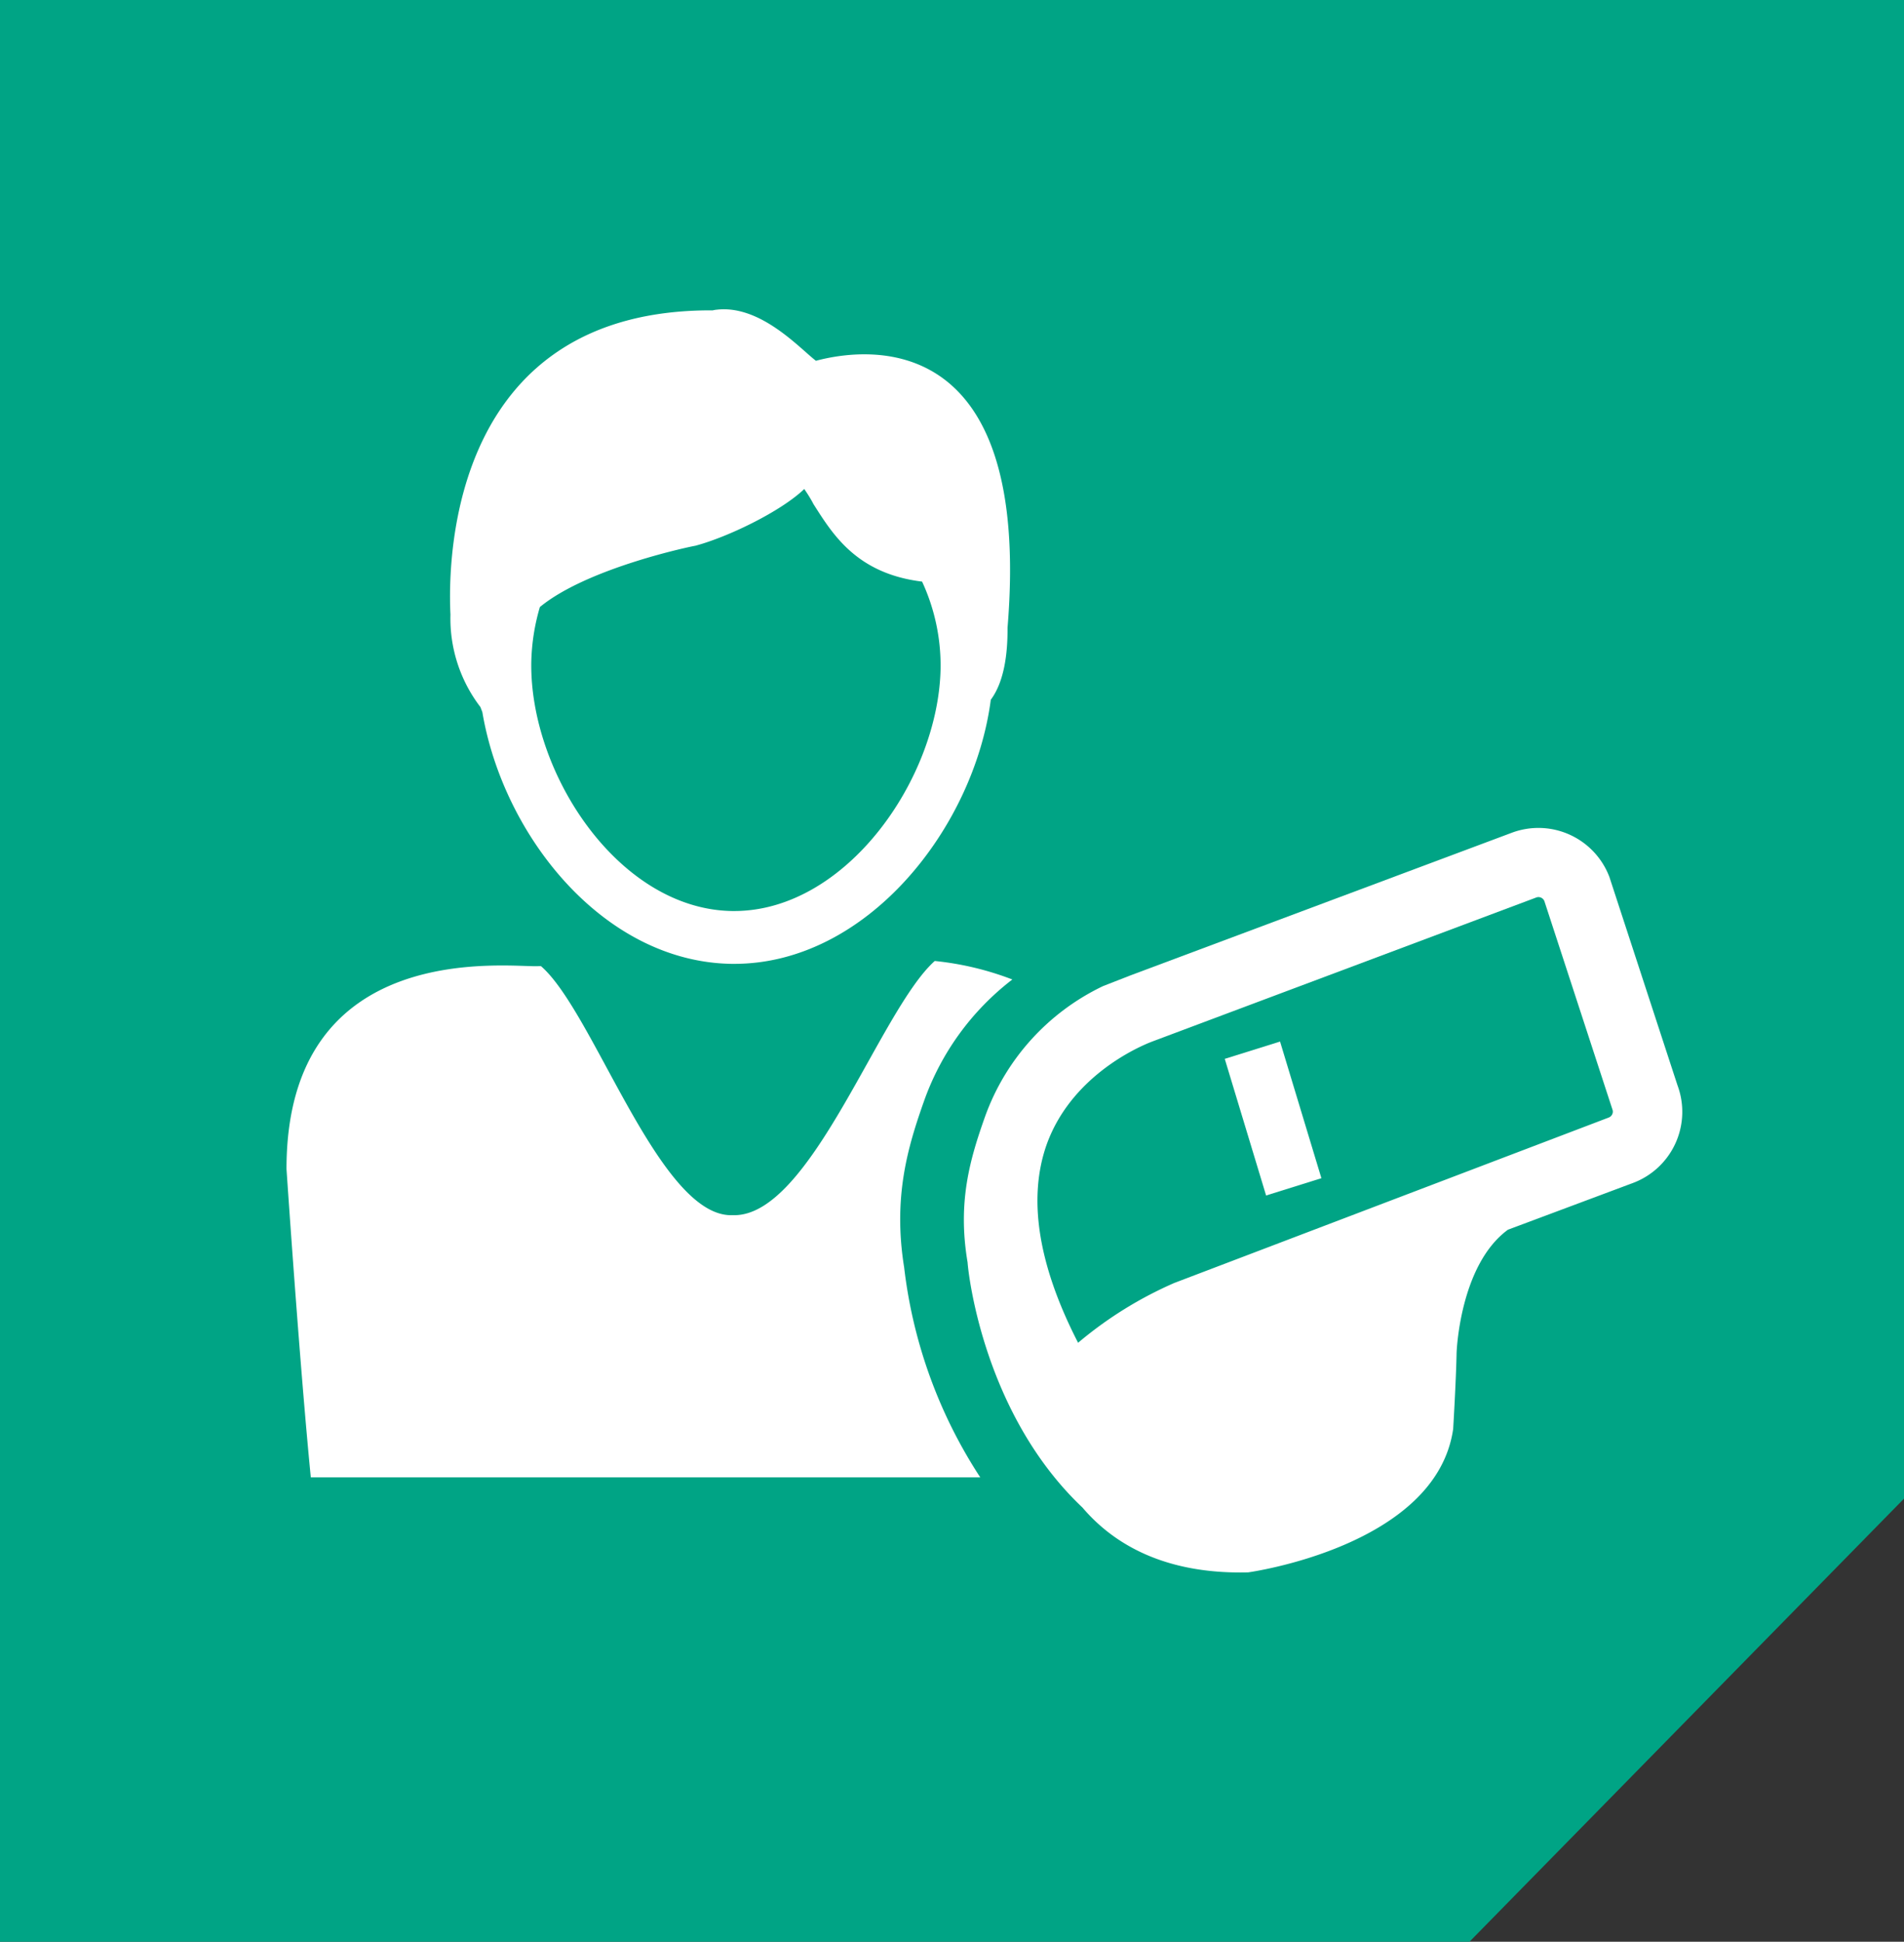
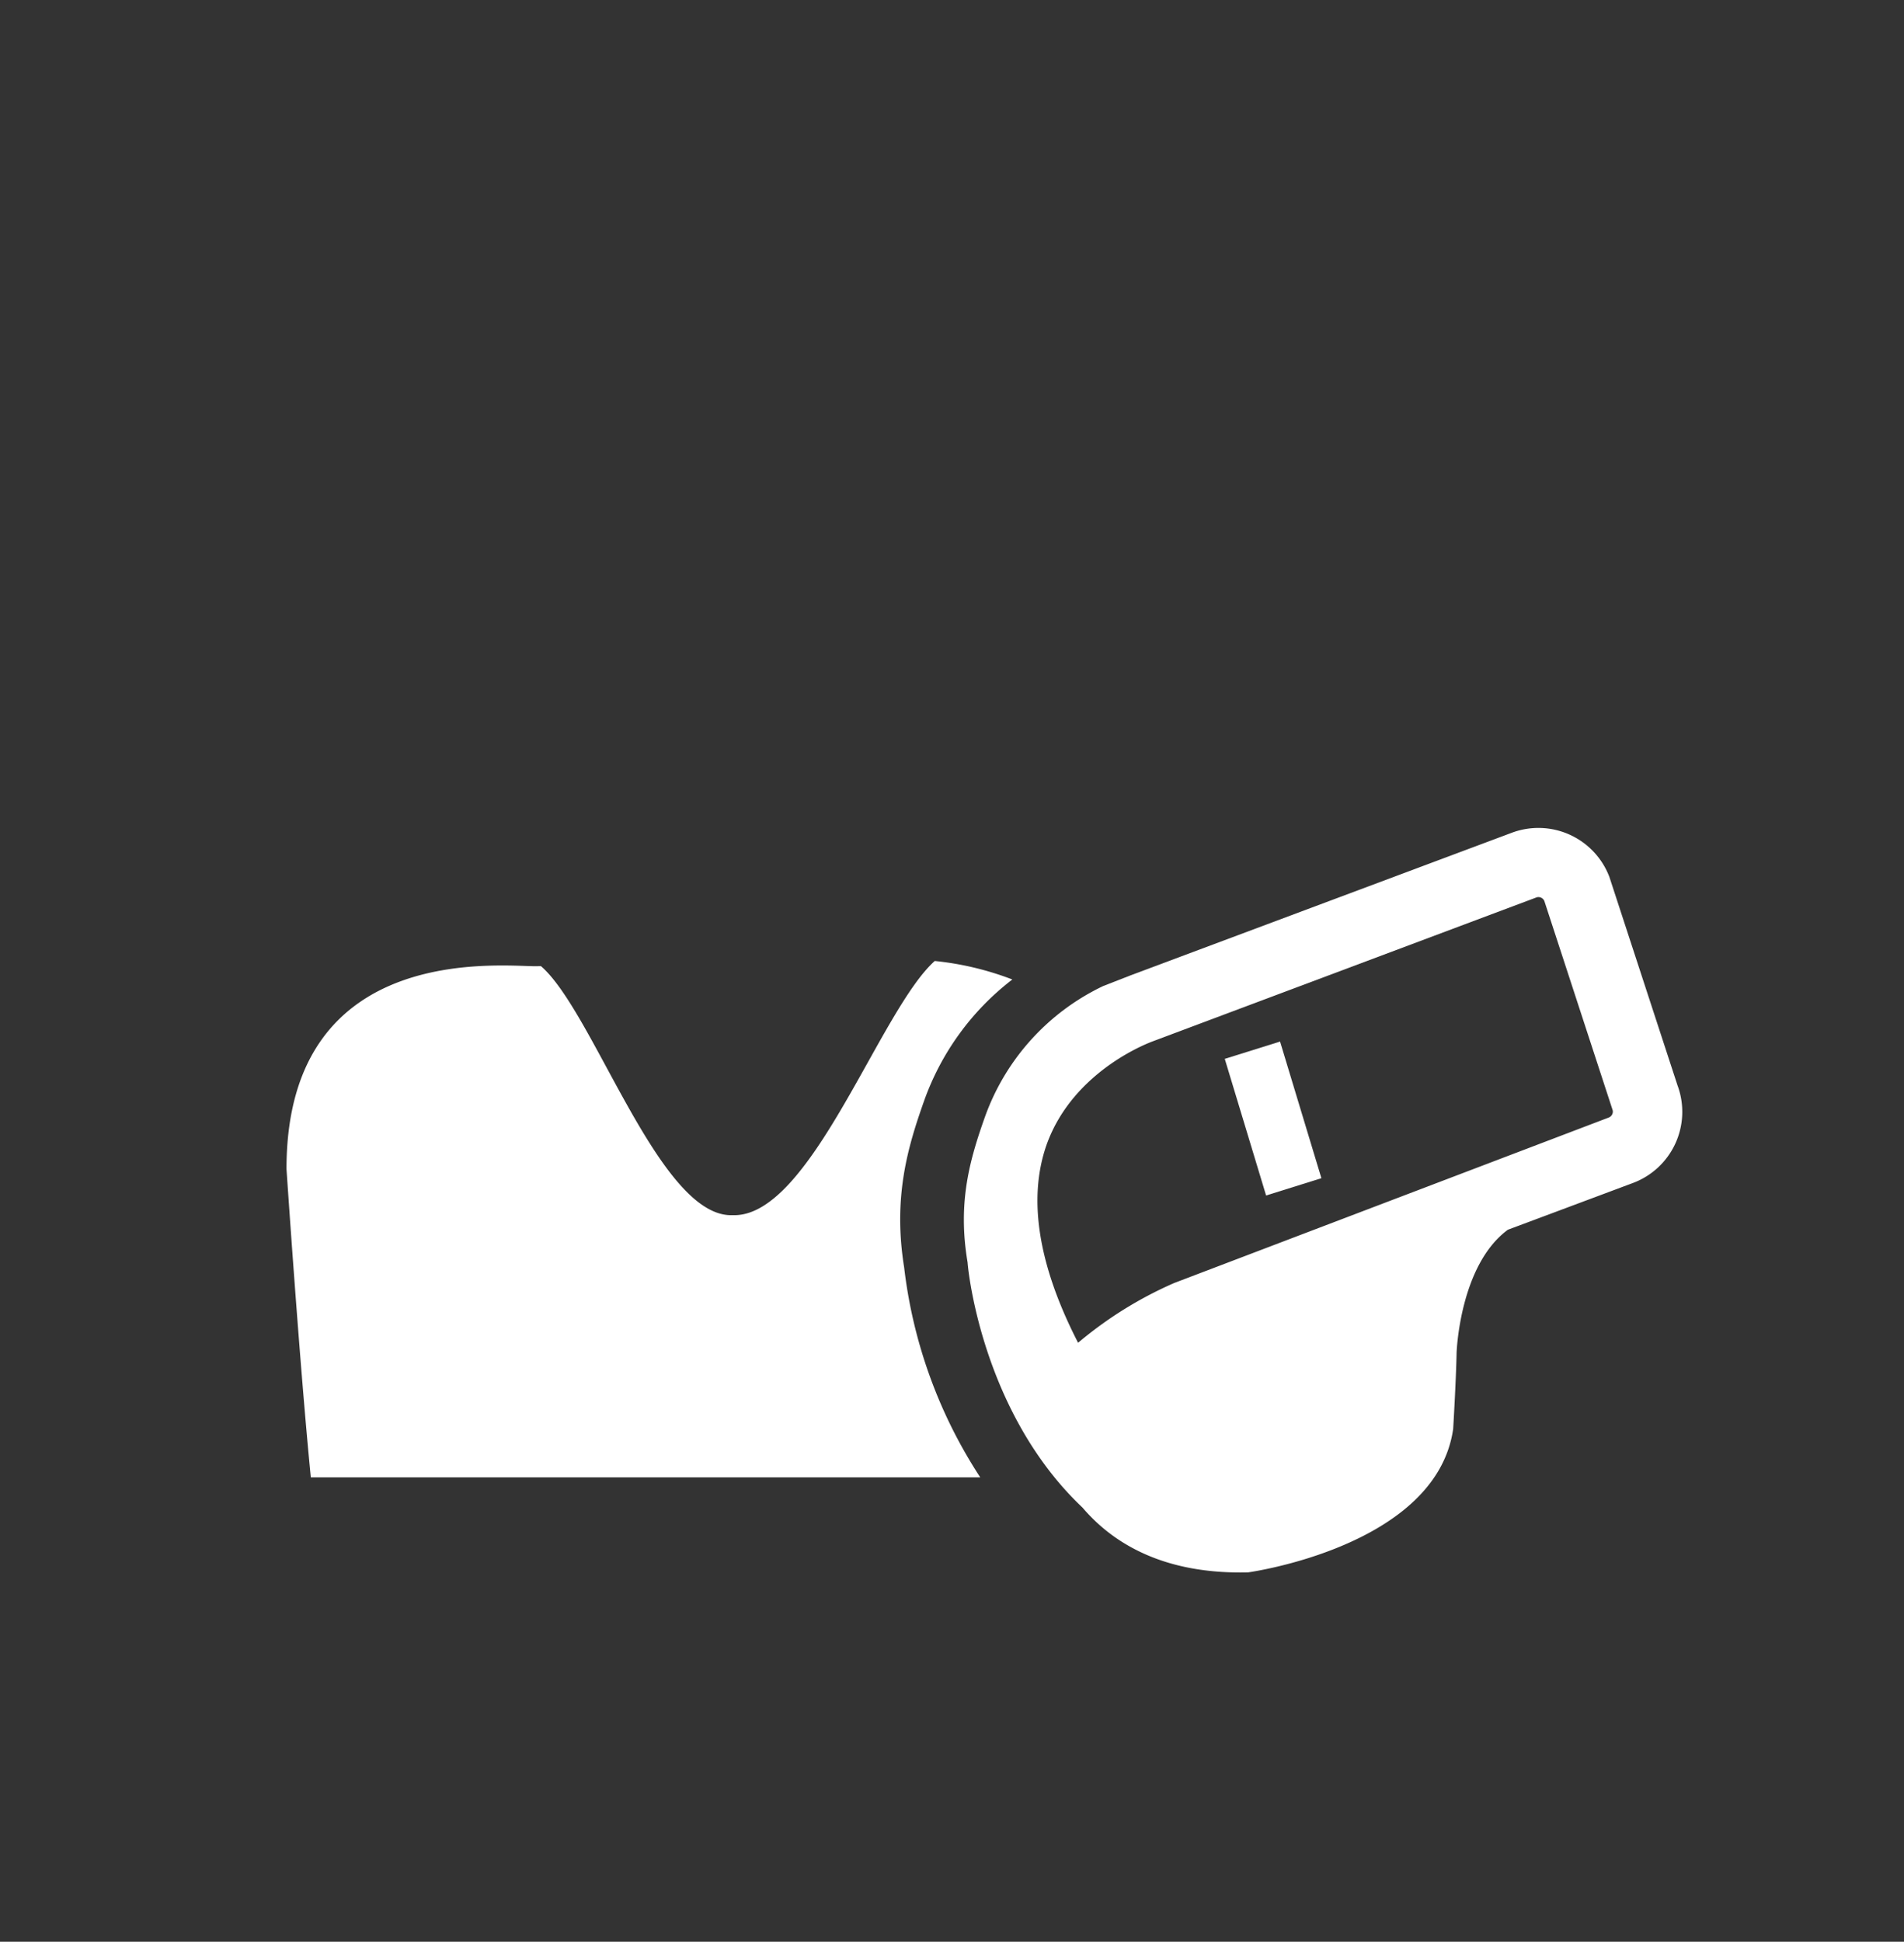
<svg xmlns="http://www.w3.org/2000/svg" viewBox="0 0 205.89 209.9">
  <rect x="0" y="0" width="205.89" height="209.9" fill="#333333" stroke="none" />
  <defs>
    <style>.cls-1{fill:#00a485;}.cls-2{fill:#fff;}</style>
  </defs>
  <title>logo-deportes</title>
  <g id="Capa_2" data-name="Capa 2">
    <g id="Capa_1-2" data-name="Capa 1">
-       <polygon class="cls-1" points="205.89 162 205.89 0 0 0 0 209.9 158.9 209.9 205.89 162" />
      <path class="cls-2" d="M163.53,90l-41.24,15.42-3,1.17a25,25,0,0,0-12.76,14.08c-1.66,4.67-3,9.29-1.9,15.79.08,1.27,1.77,16.43,12.43,26.51,3.21,3.77,8.67,7.23,17.91,7,0,0,20.35-2.78,22.17-15.51,0,0,.31-5.17.37-8.23,0,0,.31-9.46,5.55-13.3l13.54-5.06a8.21,8.21,0,0,0,4.8-10.54l-7.37-22.54A8.21,8.21,0,0,0,163.53,90ZM167,97.4l7.36,22.53a.63.63,0,0,1,0,.47.7.7,0,0,1-.39.4l-47,17.89a42.4,42.4,0,0,0-10.39,6.46c-4.31-8.38-5.45-15.55-3.42-21.37,2.91-8.19,11.42-11.18,11.51-11.22l0,0L166.17,97A.69.69,0,0,1,167,97.4Z" />
      <polygon class="cls-2" points="142.89 127.36 136.91 129.23 132.44 114.46 138.42 112.59 142.89 127.36 142.89 127.36" />
-       <path class="cls-2" d="M100.84,103.87s0,0,0,0l-.36,0Z" />
      <path class="cls-2" d="M99.9,119.08a28.61,28.61,0,0,1,9.57-13.2,32.46,32.46,0,0,0-8.39-2c-5.94,5.3-13.34,27.48-21.68,27.48H79c-7.81-.11-14.81-22-20.5-26.92h-.28c-3,.17-27.24-3.27-27.24,21.92,0,0,1.41,21,2.63,33.34H106A52.63,52.63,0,0,1,97.77,137C96.55,129.41,98.16,124,99.9,119.08Z" />
-       <path class="cls-2" d="M100.84,103.87s0,0,0,0l-.36,0Z" />
-       <path class="cls-2" d="M88.23,39c-1.76-1.35-6-6.08-10.74-5.52a2.33,2.33,0,0,0-.41.07c-28-.15-28.7,26.22-28.37,32.88a15.75,15.75,0,0,0,3.24,10l.21.55c2.27,13.42,13.14,27,26.94,27.21h.3c14.36,0,25.93-14.69,27.74-28.55,1.49-2,1.83-5.13,1.81-7.78C111.69,34.67,93,37.73,88.23,39ZM79.4,98.48h-.23C66.93,98.3,57.29,83.64,57.45,71.62a22.69,22.69,0,0,1,.93-6C63.57,61.34,75.05,59,75.17,59c3.48-.92,9.23-3.68,11.8-6.14.33.49.67,1,1,1.64C90,57.67,92.57,62,99.71,62.87a21.59,21.59,0,0,1,2,9.38C101.5,84.12,91.54,98.47,79.4,98.48Z" />
    </g>
  </g>
</svg>